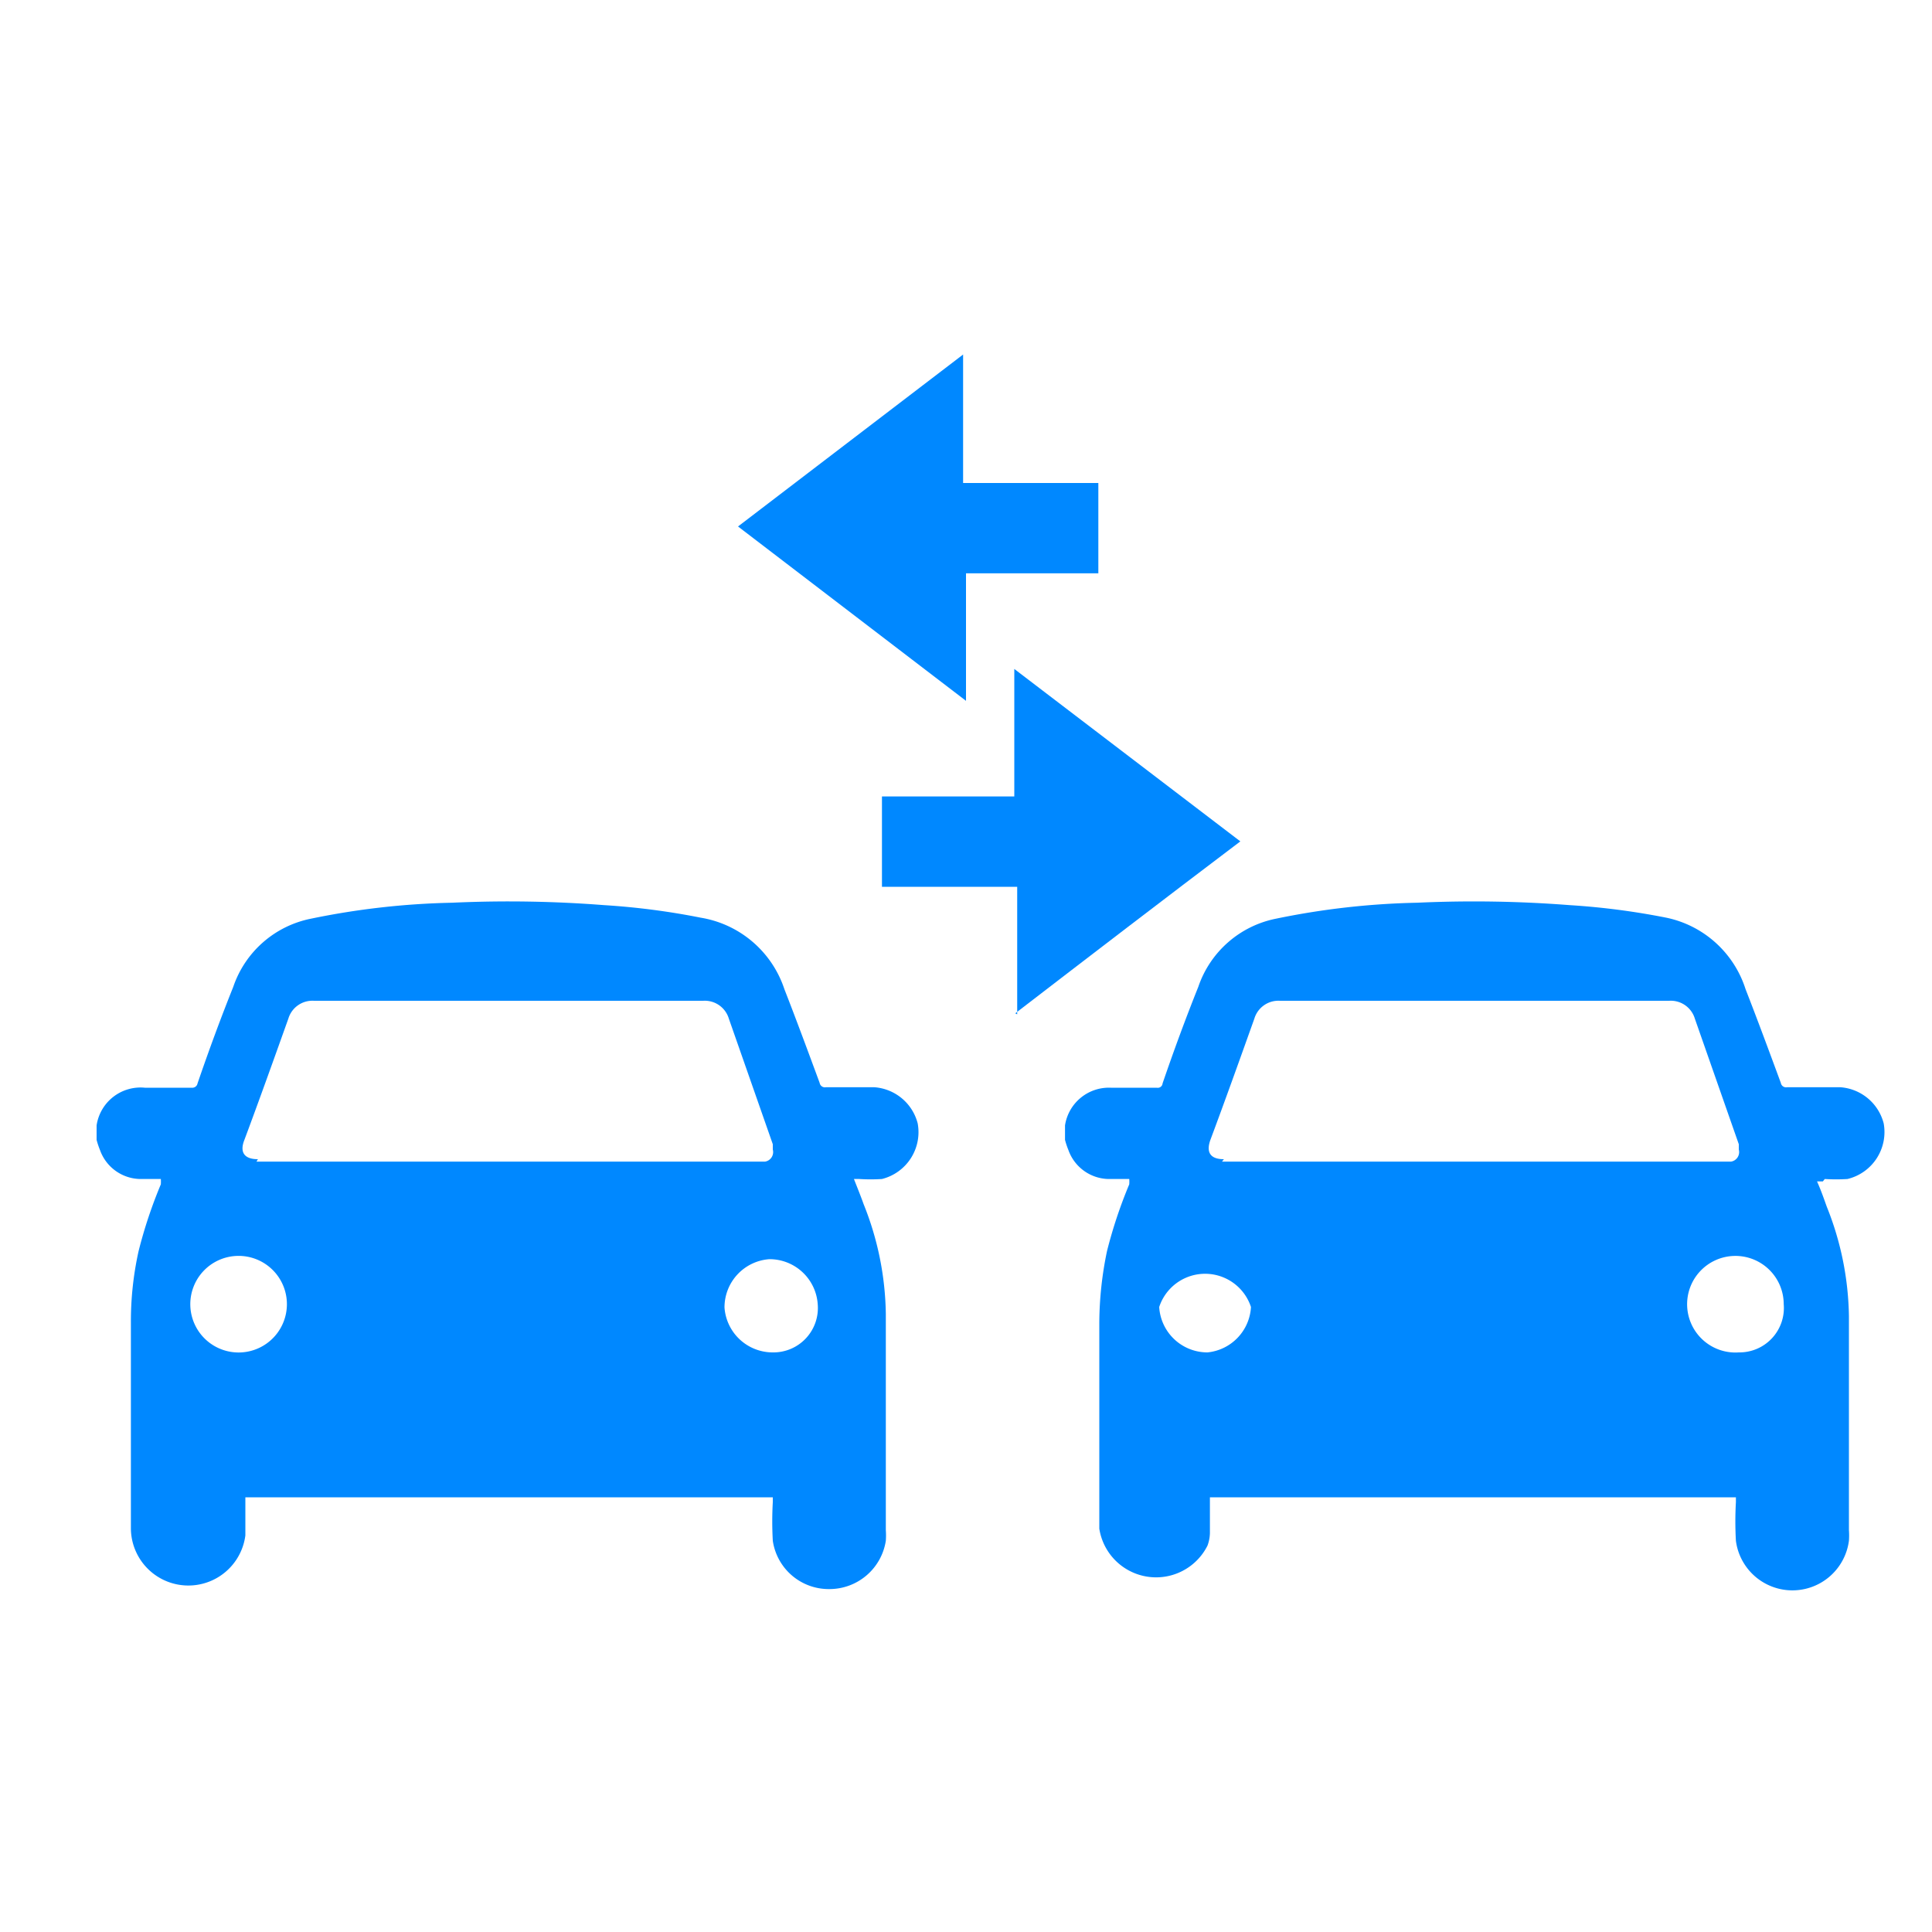
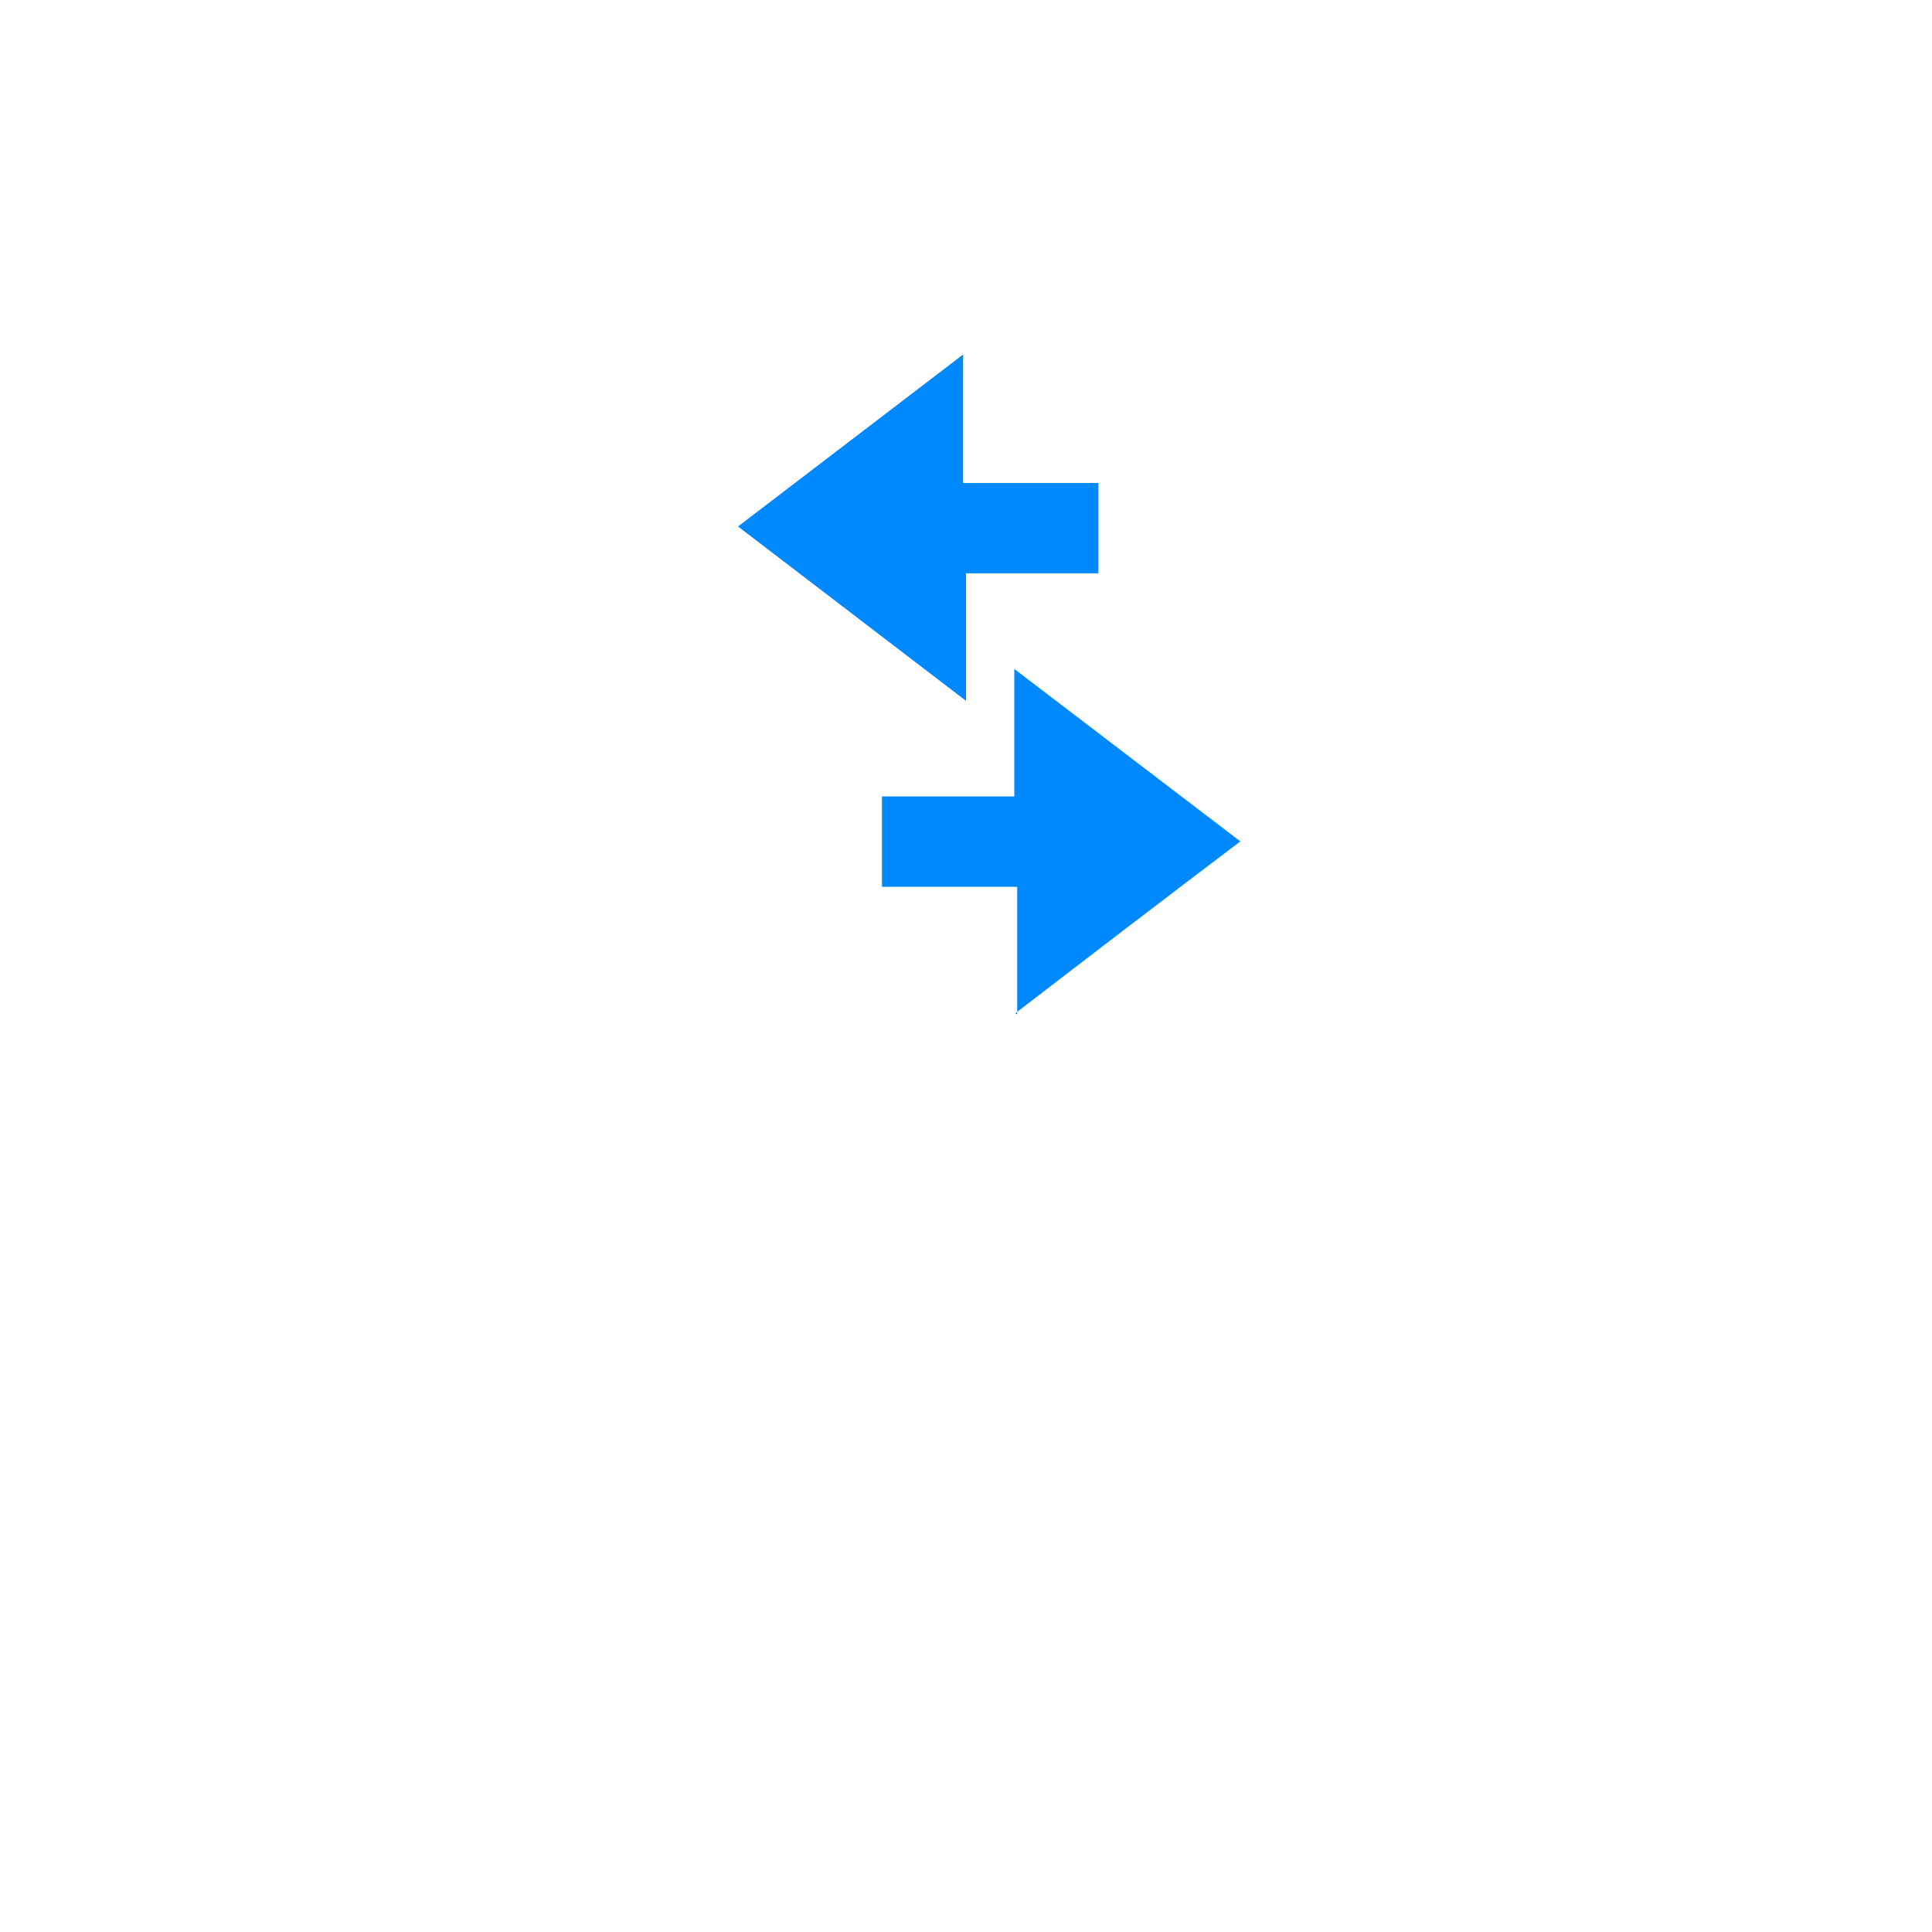
<svg xmlns="http://www.w3.org/2000/svg" id="Capa_1" data-name="Capa 1" viewBox="0 0 40 40">
  <defs>
    <style>.cls-1{fill:#08f;}</style>
  </defs>
  <title>Mesa de trabajo 1 copia 5</title>
-   <path class="cls-1" d="M17.79,24.41a3.7,3.7,0,0,0,.47,0A1,1,0,0,0,19,23.26a1,1,0,0,0-.9-.75h-1a.11.11,0,0,1-.13-.09c-.24-.65-.48-1.3-.73-1.94A2.2,2.2,0,0,0,14.51,19a15,15,0,0,0-2-.26,25.48,25.48,0,0,0-3.15-.05,15.93,15.93,0,0,0-2.92.33,2.14,2.14,0,0,0-1.61,1.41c-.26.65-.5,1.3-.74,2a.11.11,0,0,1-.12.09H3a.92.92,0,0,0-1,.78s0,0,0,.05v.25a1.72,1.72,0,0,0,.07.21.9.9,0,0,0,.83.6c.14,0,.27,0,.43,0a.81.81,0,0,1,0,.11,9.71,9.71,0,0,0-.46,1.38,6.71,6.71,0,0,0-.16,1.48v4.27a1.19,1.19,0,0,0,2.37.14c0-.23,0-.45,0-.68V31H16v.1a7.12,7.12,0,0,0,0,.8,1.17,1.17,0,0,0,1.18,1,1.18,1.18,0,0,0,1.16-1,1.5,1.5,0,0,0,0-.22V27.2a6.3,6.3,0,0,0-.46-2.27c-.06-.17-.13-.34-.2-.52h.11M5,28a1,1,0,1,1,.94-1v0A1,1,0,0,1,5,28H5m.34-4c-.29,0-.38-.15-.28-.4.31-.83.61-1.67.91-2.51a.52.52,0,0,1,.53-.37h8.06a.52.52,0,0,1,.53.37L16,23.69l0,.11a.2.2,0,0,1-.16.25H5.31M16,28a1,1,0,0,1-1-.93,1,1,0,0,1,.93-1,1,1,0,0,1,1,.93v0A.92.92,0,0,1,16,28h0" />
-   <path class="cls-1" d="M37.78,24.41a3.7,3.7,0,0,0,.47,0A1,1,0,0,0,39,23.26a1,1,0,0,0-.9-.75H37a.11.11,0,0,1-.13-.09c-.24-.65-.48-1.3-.73-1.94A2.19,2.19,0,0,0,34.5,19a15.06,15.06,0,0,0-2-.26,25.67,25.67,0,0,0-3.16-.05,15.93,15.93,0,0,0-2.92.33,2.14,2.14,0,0,0-1.61,1.41c-.26.65-.5,1.3-.74,2a.1.1,0,0,1-.12.09H23a.92.92,0,0,0-.95.78s0,0,0,.05v.25a1.72,1.72,0,0,0,.07.21.9.9,0,0,0,.83.6c.14,0,.27,0,.43,0a.81.81,0,0,1,0,.11,9.71,9.71,0,0,0-.46,1.38,7.37,7.37,0,0,0-.16,1.48v4.27A1.19,1.19,0,0,0,25,32a.8.8,0,0,0,.05-.26c0-.23,0-.45,0-.68V31H35.94v.1a7.12,7.12,0,0,0,0,.8,1.18,1.18,0,0,0,2.34,0,1.5,1.5,0,0,0,0-.22c0-1.48,0-2.95,0-4.43a6.3,6.3,0,0,0-.46-2.27c-.06-.17-.12-.34-.2-.52h.12M25,28a1,1,0,0,1-1-.94,1,1,0,0,1,1.9,0v0A1,1,0,0,1,25,28h0m.34-4c-.29,0-.37-.15-.28-.4.31-.83.61-1.67.91-2.51a.52.52,0,0,1,.53-.37h8.06a.52.52,0,0,1,.53.37L36,23.69l0,.11a.2.2,0,0,1-.16.25H25.3M36,28a1,1,0,1,1,.93-1v0A.92.92,0,0,1,36,28h0" />
  <path class="cls-1" d="M21.06,21V18.36h-2.8V16.49H21V13.85l4.68,3.57c-1.56,1.18-3.1,2.36-4.66,3.56" />
  <path class="cls-1" d="M19.94,7.34V10h2.8v1.87H20v2.64L15.28,10.9l4.66-3.56" />
</svg>